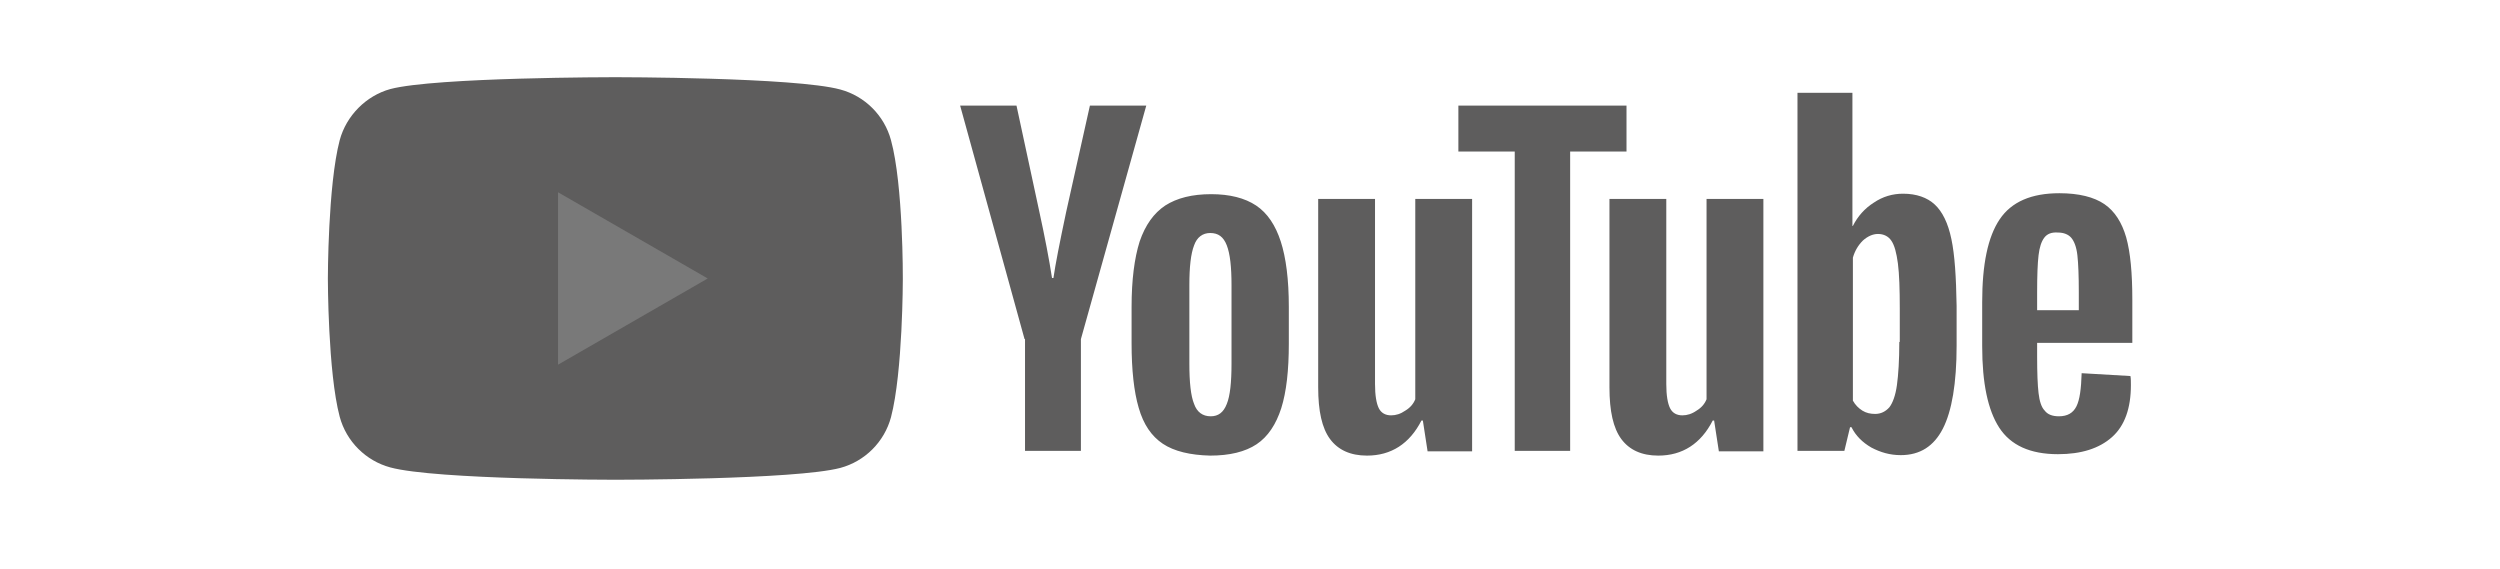
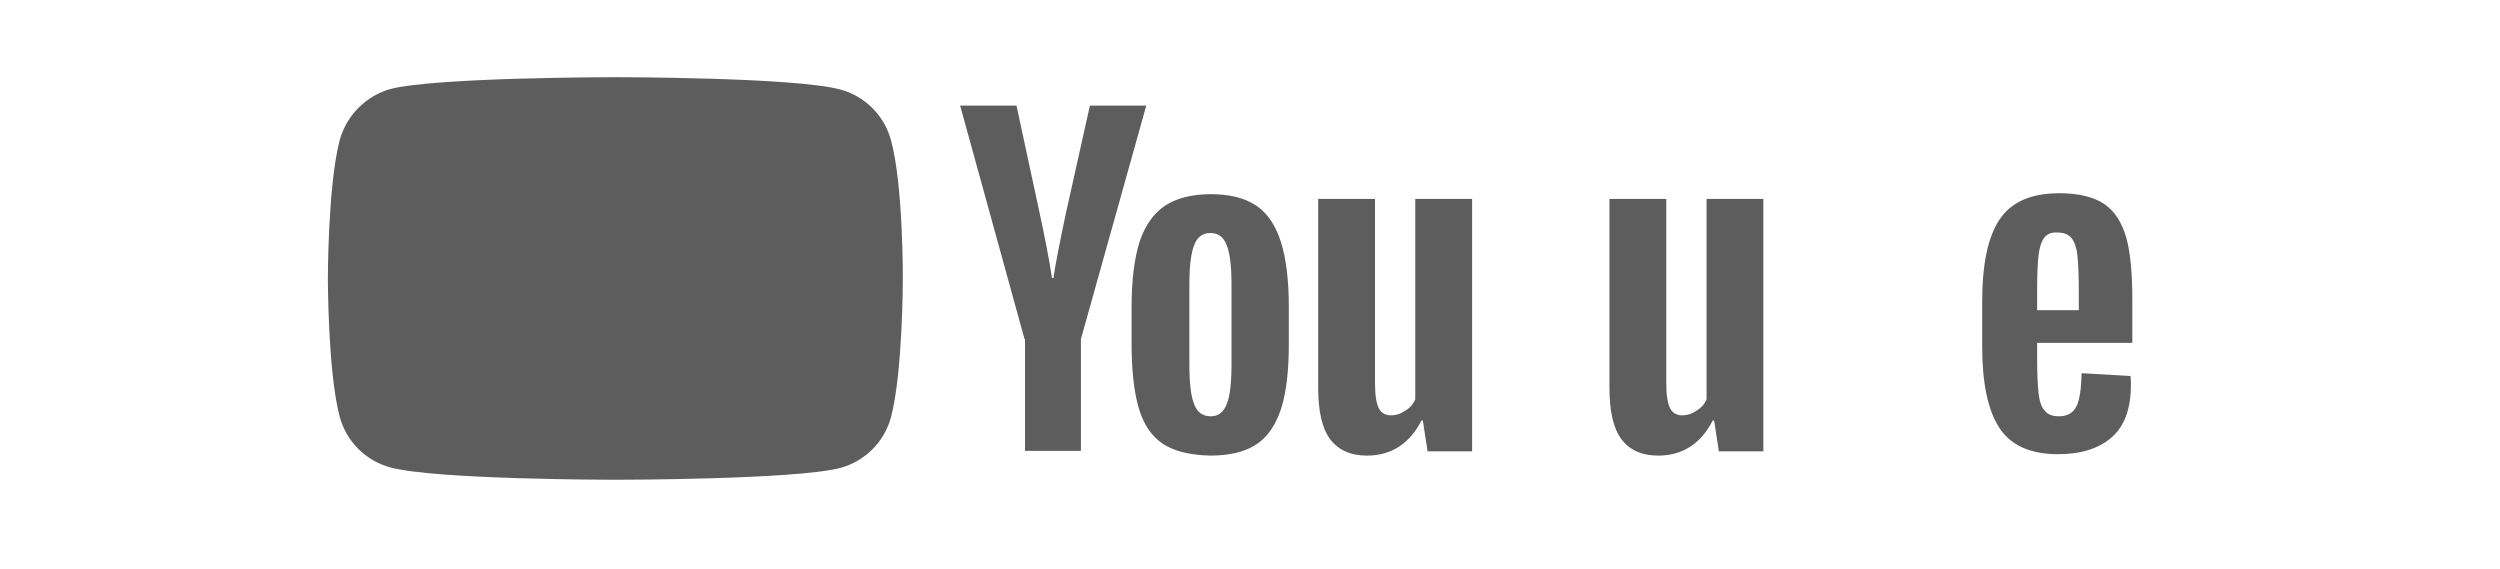
<svg xmlns="http://www.w3.org/2000/svg" width="100%" height="100%" viewBox="0 0 540 123" version="1.1" xml:space="preserve" style="fill-rule:evenodd;clip-rule:evenodd;stroke-linejoin:round;stroke-miterlimit:2;">
  <g transform="matrix(1.023,0,0,1.023,70.819,16.673)">
    <path d="M118.9,13.3C117.5,8.1 113.4,4 108.2,2.6C98.7,0 60.7,0 60.7,0C60.7,0 22.7,0 13.2,2.5C8.1,3.9 3.9,8.1 2.5,13.3C0,22.8 0,42.5 0,42.5C0,42.5 0,62.3 2.5,71.7C3.9,76.9 8,81 13.2,82.4C22.8,85 60.7,85 60.7,85C60.7,85 98.7,85 108.2,82.5C113.4,81.1 117.5,77 118.9,71.8C121.4,62.3 121.4,42.6 121.4,42.6C121.4,42.6 121.5,22.8 118.9,13.3Z" style="fill:rgb(94,93,93);fill-rule:nonzero;" />
-     <path d="M48.6,60.7L80.2,42.5L48.6,24.3L48.6,60.7Z" style="fill:rgb(121,121,121);fill-rule:nonzero;" />
+     <path d="M48.6,60.7L48.6,24.3L48.6,60.7Z" style="fill:rgb(121,121,121);fill-rule:nonzero;" />
    <path d="M176.3,77.4C173.9,75.8 172.2,73.3 171.2,69.8C170.2,66.4 169.7,61.8 169.7,56.2L169.7,48.5C169.7,42.8 170.3,38.2 171.4,34.7C172.6,31.2 174.4,28.7 176.8,27.1C179.3,25.5 182.5,24.7 186.5,24.7C190.4,24.7 193.6,25.5 196,27.1C198.4,28.7 200.1,31.3 201.2,34.7C202.3,38.1 202.9,42.7 202.9,48.5L202.9,56.2C202.9,61.9 202.4,66.4 201.3,69.9C200.2,73.3 198.5,75.9 196.1,77.5C193.7,79.1 190.4,79.9 186.3,79.9C182.1,79.8 178.7,79 176.3,77.4ZM189.8,69C190.5,67.3 190.8,64.4 190.8,60.5L190.8,43.9C190.8,40.1 190.5,37.3 189.8,35.5C189.1,33.7 188,32.9 186.3,32.9C184.7,32.9 183.5,33.8 182.9,35.5C182.2,37.3 181.9,40.1 181.9,43.9L181.9,60.5C181.9,64.4 182.2,67.3 182.9,69C183.5,70.7 184.7,71.6 186.4,71.6C188,71.6 189.1,70.8 189.8,69ZM360.9,56.3L360.9,59C360.9,62.4 361,65 361.2,66.7C361.4,68.4 361.8,69.7 362.5,70.4C363.1,71.2 364.1,71.6 365.5,71.6C367.3,71.6 368.5,70.9 369.2,69.5C369.9,68.1 370.2,65.8 370.3,62.5L380.6,63.1C380.7,63.6 380.7,64.2 380.7,65C380.7,69.9 379.4,73.6 376.7,76C374,78.4 370.2,79.6 365.3,79.6C359.4,79.6 355.3,77.7 352.9,74C350.5,70.3 349.3,64.6 349.3,56.8L349.3,47.5C349.3,39.5 350.5,33.7 353,30C355.5,26.3 359.7,24.5 365.6,24.5C369.7,24.5 372.9,25.3 375.1,26.8C377.3,28.3 378.8,30.7 379.7,33.8C380.6,37 381,41.4 381,47L381,56.1L360.9,56.1L360.9,56.3ZM362.4,33.9C361.8,34.7 361.4,35.9 361.2,37.6C361,39.3 360.9,41.9 360.9,45.4L360.9,49.2L369.7,49.2L369.7,45.4C369.7,42 369.6,39.4 369.4,37.6C369.2,35.8 368.7,34.6 368.1,33.9C367.5,33.2 366.5,32.8 365.3,32.8C363.9,32.7 363,33.1 362.4,33.9ZM147.1,55.3L133.5,6L145.4,6L150.2,28.3C151.4,33.8 152.3,38.5 152.9,42.4L153.2,42.4C153.6,39.6 154.5,35 155.9,28.4L160.9,6L172.8,6L159,55.3L159,78.9L147.2,78.9L147.2,55.3L147.1,55.3ZM241.6,25.7L241.6,79L232.2,79L231.2,72.5L230.9,72.5C228.4,77.4 224.5,79.9 219.4,79.9C215.9,79.9 213.3,78.7 211.6,76.4C209.9,74.1 209.1,70.5 209.1,65.5L209.1,25.7L221.1,25.7L221.1,64.8C221.1,67.2 221.4,68.9 221.9,69.9C222.4,70.9 223.3,71.4 224.5,71.4C225.5,71.4 226.5,71.1 227.5,70.4C228.5,69.8 229.2,69 229.6,68L229.6,25.7L241.6,25.7ZM303.1,25.7L303.1,79L293.7,79L292.7,72.5L292.4,72.5C289.9,77.4 286,79.9 280.9,79.9C277.4,79.9 274.8,78.7 273.1,76.4C271.4,74.1 270.6,70.5 270.6,65.5L270.6,25.7L282.6,25.7L282.6,64.8C282.6,67.2 282.9,68.9 283.4,69.9C283.9,70.9 284.8,71.4 286,71.4C287,71.4 288,71.1 289,70.4C290,69.8 290.7,69 291.1,68L291.1,25.7L303.1,25.7Z" style="fill:rgb(94,93,93);fill-rule:nonzero;" />
-     <path d="M274.2,15.7L262.3,15.7L262.3,78.9L250.6,78.9L250.6,15.7L238.7,15.7L238.7,6L274.2,6L274.2,15.7ZM342.8,34.2C342.1,30.8 340.9,28.4 339.3,26.9C337.7,25.4 335.4,24.6 332.6,24.6C330.4,24.6 328.3,25.2 326.4,26.5C324.5,27.7 323,29.4 322,31.4L321.9,31.4L321.9,3.3L310.3,3.3L310.3,78.9L320.2,78.9L321.4,73.9L321.7,73.9C322.6,75.7 324,77.1 325.9,78.2C327.8,79.2 329.8,79.8 332.1,79.8C336.2,79.8 339.1,77.9 341,74.2C342.9,70.5 343.9,64.6 343.9,56.7L343.9,48.3C343.8,42.2 343.5,37.5 342.8,34.2ZM331.8,55.9C331.8,59.8 331.6,62.8 331.3,65C331,67.2 330.4,68.8 329.7,69.7C328.9,70.6 327.9,71.1 326.7,71.1C325.7,71.1 324.8,70.9 324,70.4C323.2,69.9 322.5,69.2 322,68.3L322,38.1C322.4,36.7 323.1,35.5 324.1,34.5C325.1,33.6 326.2,33.1 327.3,33.1C328.5,33.1 329.5,33.6 330.1,34.5C330.8,35.5 331.2,37.1 331.5,39.3C331.8,41.6 331.9,44.8 331.9,48.9L331.9,55.9L331.8,55.9Z" style="fill:rgb(94,93,93);fill-rule:nonzero;" />
  </g>
</svg>